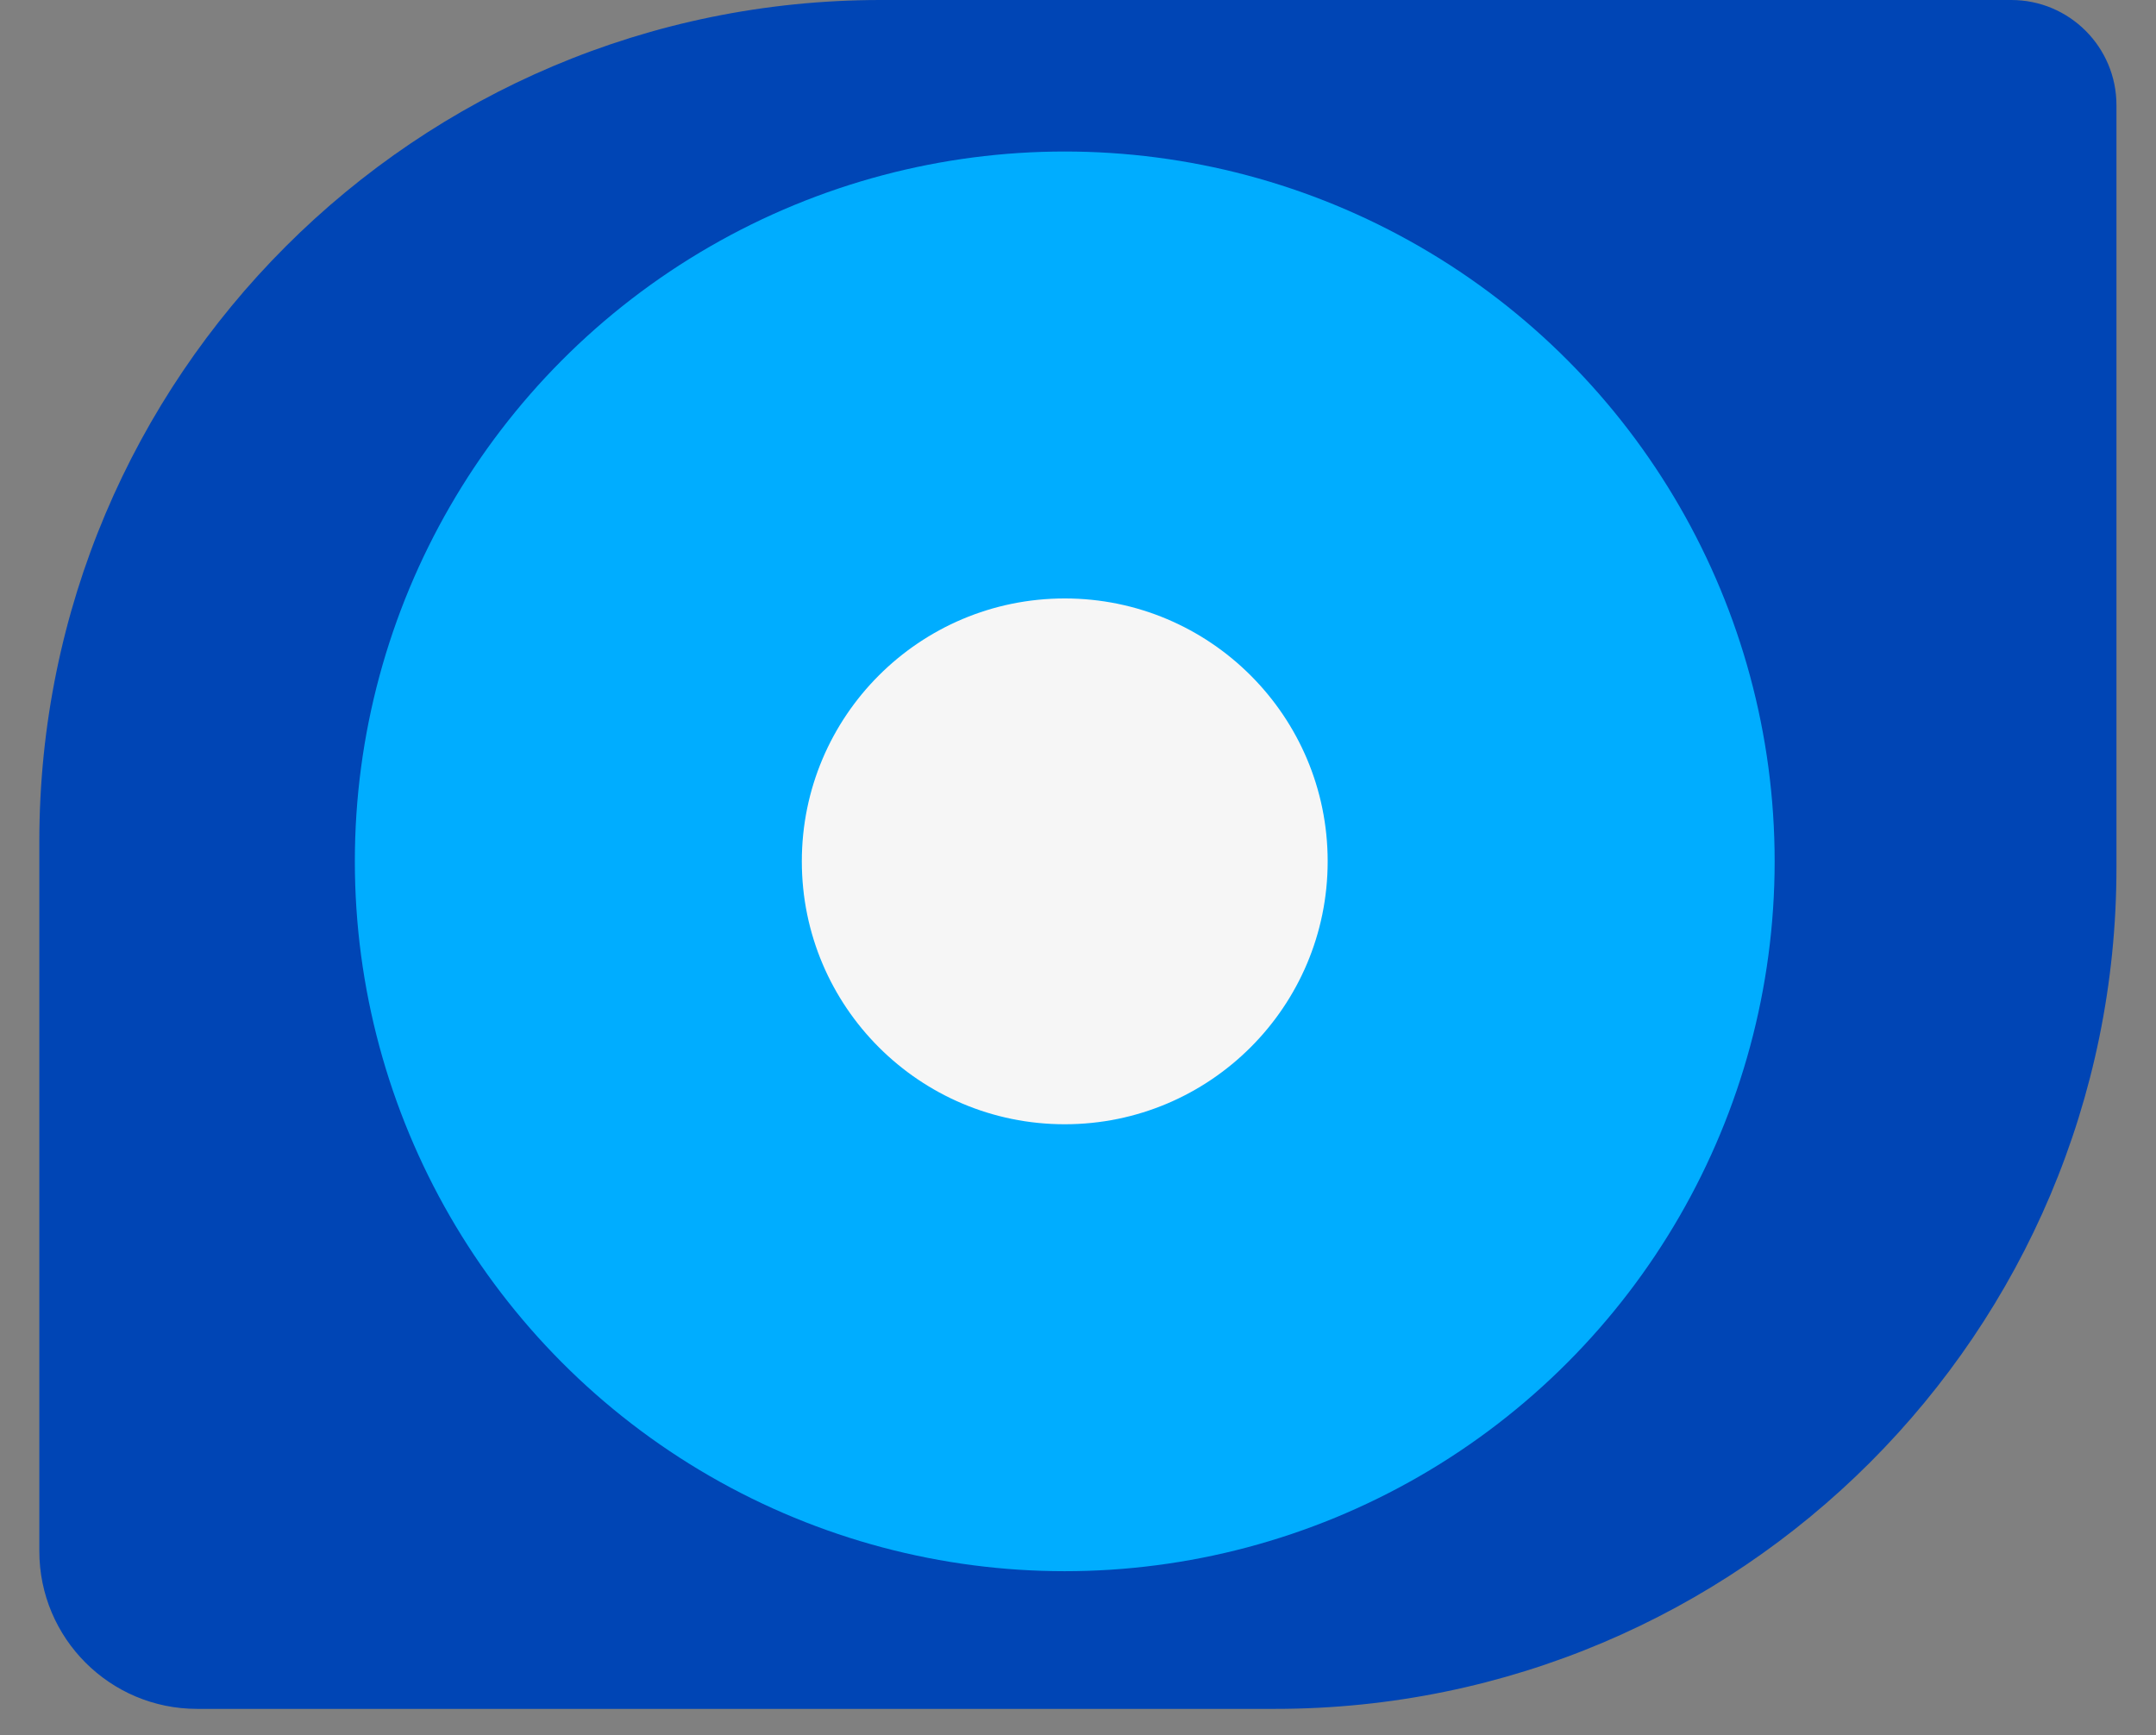
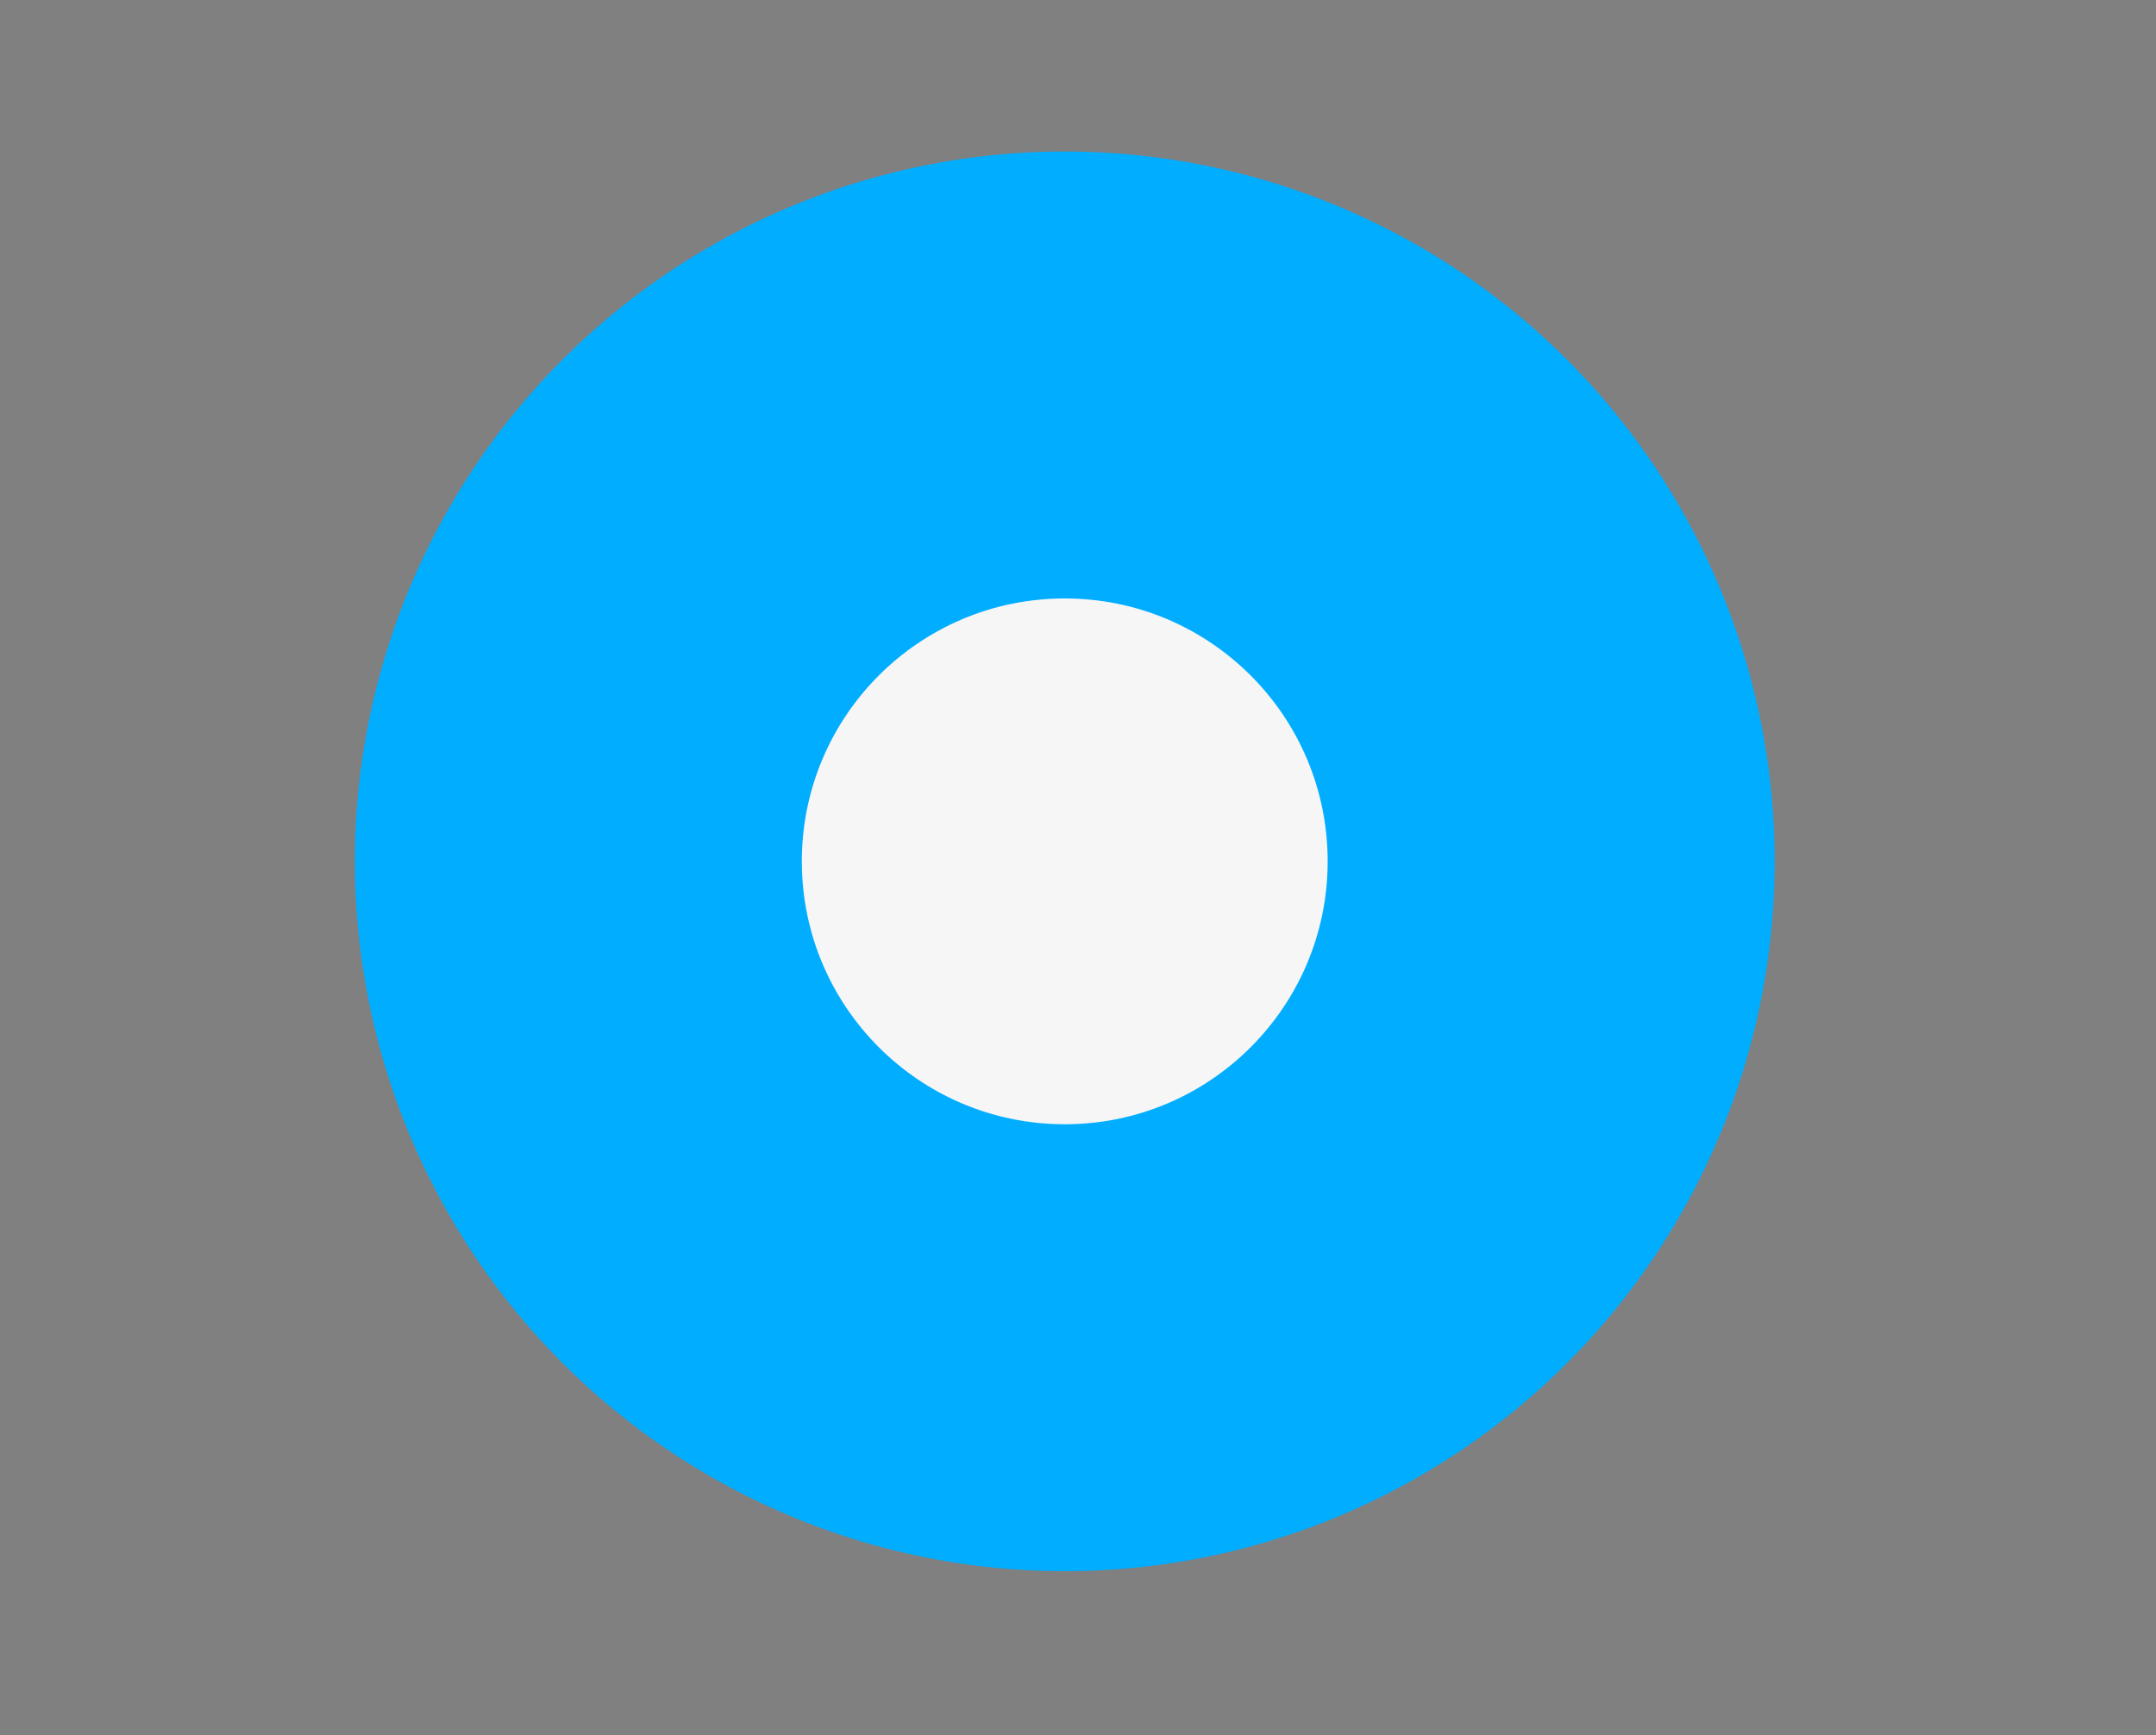
<svg xmlns="http://www.w3.org/2000/svg" width="82" height="66" viewBox="0 0 82 66" fill="none">
  <rect x="0" y="0" width="82" height="66" fill="#808080" stroke="none" />
-   <path d="M1.496 32C1.496 14.327 15.823 0 33.496 0H76.496C78.705 0 80.496 1.791 80.496 4V33C80.496 50.673 66.169 65 48.496 65H7.496C4.182 65 1.496 62.314 1.496 59V32Z" fill="#0045B5" />
  <ellipse cx="40.496" cy="32.763" rx="27" ry="27" fill="#00ADFF" />
  <circle cx="40.496" cy="32.763" r="10" fill="#F6F6F6" />
</svg>